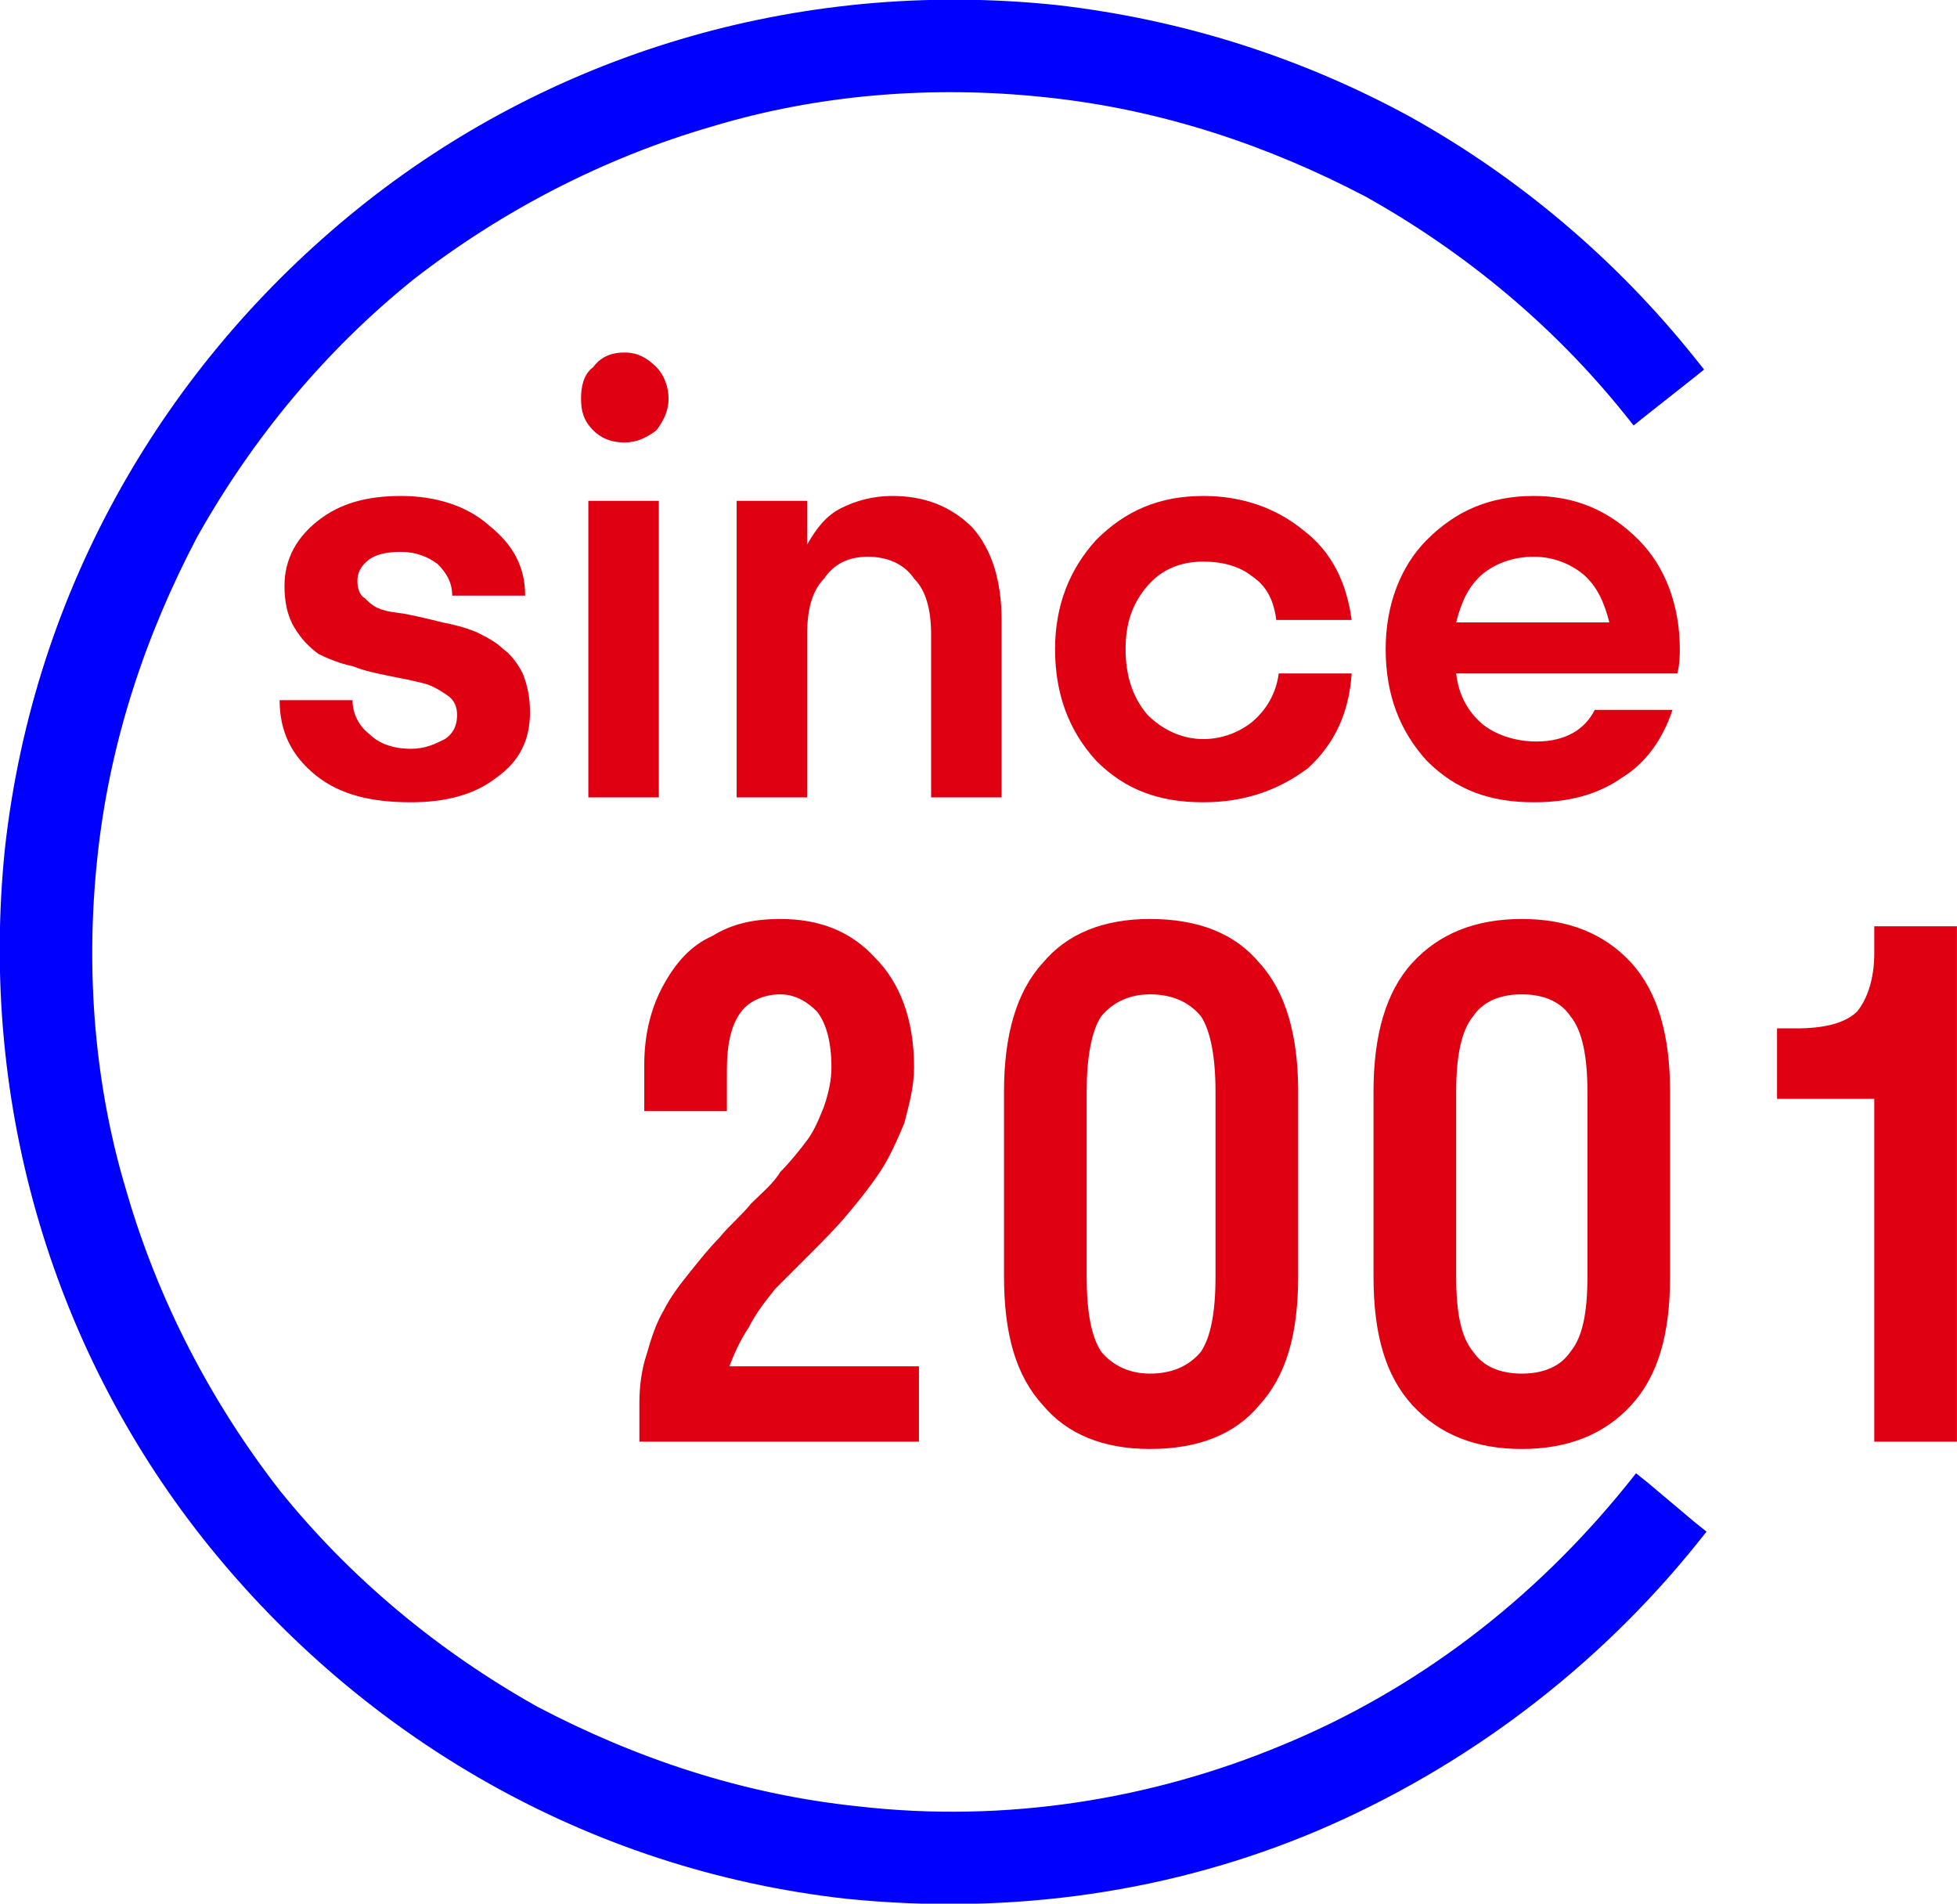
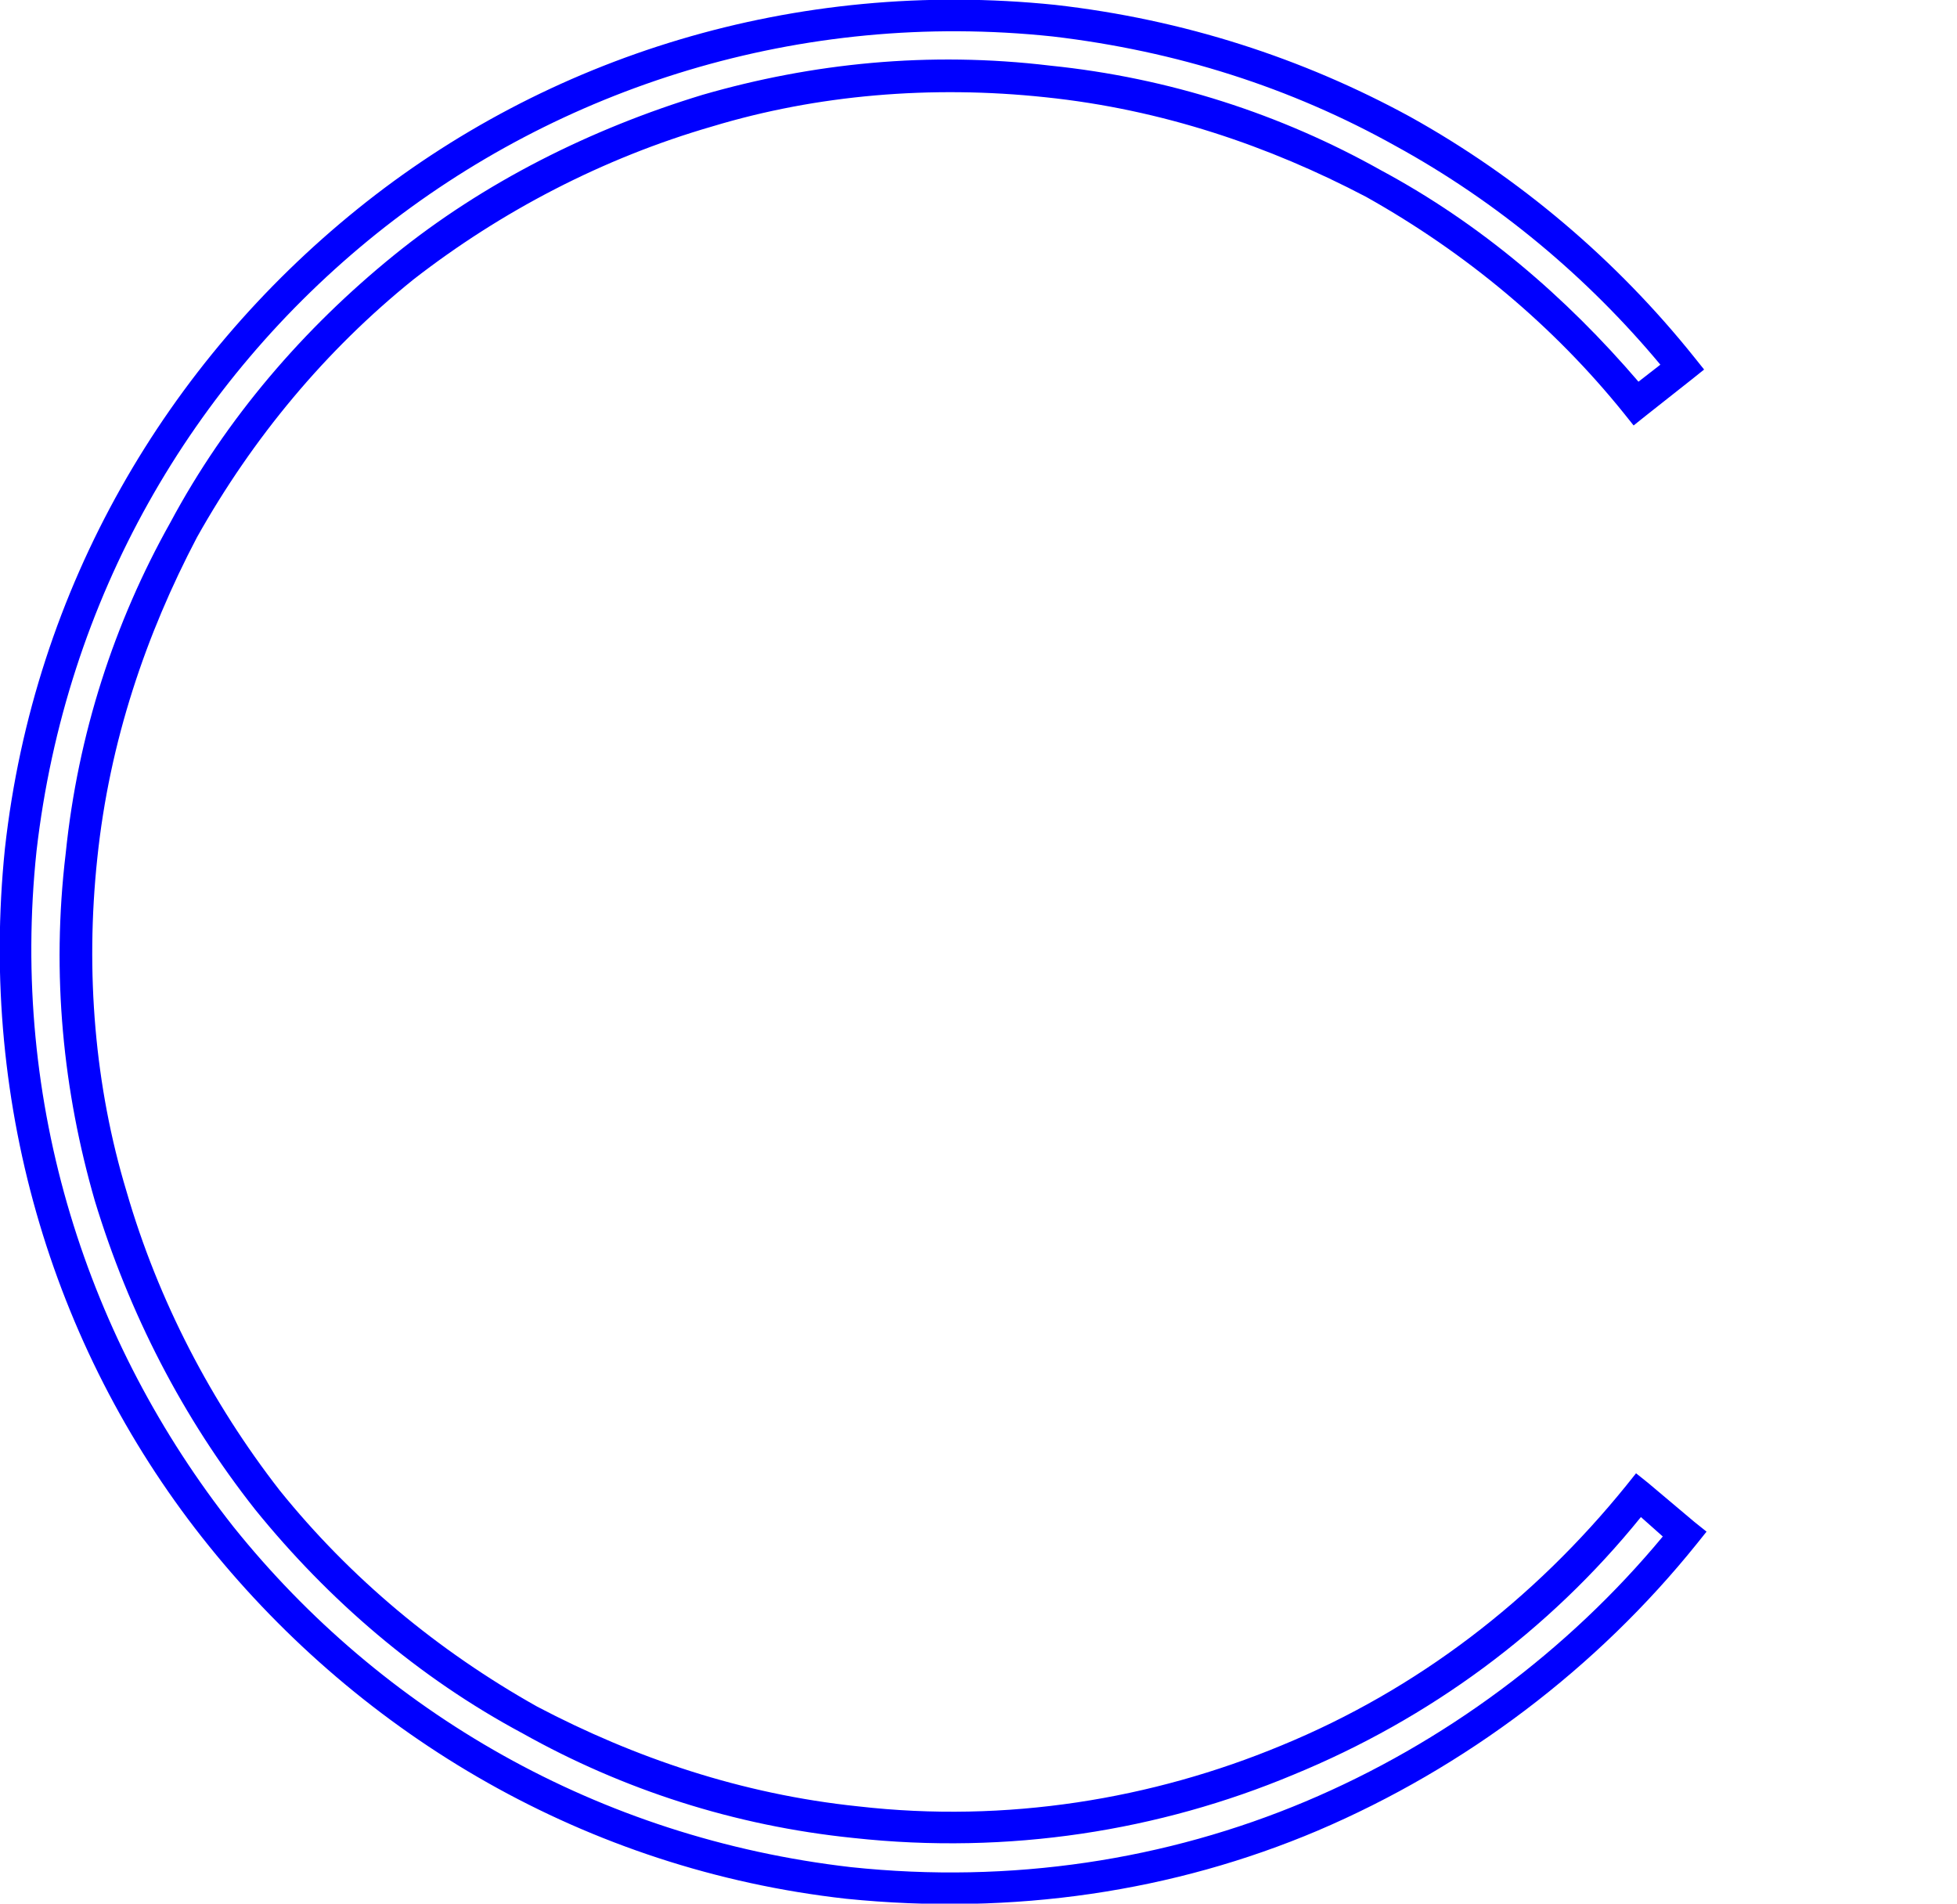
<svg xmlns="http://www.w3.org/2000/svg" xml:space="preserve" width="5cm" height="4.863cm" version="1.1" style="shape-rendering:geometricPrecision; text-rendering:geometricPrecision; image-rendering:optimizeQuality; fill-rule:evenodd; clip-rule:evenodd" viewBox="0 0 805 783">
  <defs>
    <style type="text/css">
   
    .fil0 {fill:blue;fill-rule:nonzero}
    .fil1 {fill:#DF0112;fill-rule:nonzero}
   
  </style>
  </defs>
  <g id="Слой_x0020_1">
    <g id="_1094628240">
-       <path class="fil0" d="M673 166c-58,-72 -143,-122 -242,-133 -99,-11 -193,20 -265,77 -72,58 -122,143 -133,242 -11,99 20,193 77,265 58,72 143,122 242,133 128,14 247,-41 322,-135l19 16c-79,100 -207,158 -344,143 -211,-23 -363,-213 -340,-425 23,-211 213,-363 425,-340 105,12 196,65 258,142l-19 15z" />
      <path class="fil0" d="M668 170c-29,-36 -65,-66 -106,-89 -40,-21 -84,-36 -132,-41 -47,-5 -94,-1 -137,12 -45,13 -87,35 -123,63 -36,29 -66,65 -89,106 -21,40 -36,84 -41,132 -5,47 -1,94 12,137 13,45 35,87 63,123 29,36 65,66 106,89 40,21 84,36 132,41 61,7 121,-3 174,-25 56,-23 104,-60 142,-107l4 -5 5 4 19 16 5 4 -4 5c-41,51 -95,92 -156,118 -59,25 -125,35 -194,28 -107,-12 -199,-67 -262,-145 -63,-78 -95,-180 -84,-287 12,-108 67,-200 145,-263 78,-63 180,-95 287,-84 53,6 102,22 146,46 45,25 85,59 117,99l4 5 -5 4 -19 15 -5 4 -4 -5zm-100 -100c41,22 76,52 106,87l9 -7c-30,-36 -67,-67 -109,-90 -43,-24 -90,-39 -141,-45 -104,-11 -203,21 -278,81 -76,61 -128,150 -140,254 -11,104 21,202 81,278 61,76 150,128 254,140 66,7 130,-3 187,-27 57,-24 108,-62 147,-109l-9 -8c-38,47 -87,83 -143,106 -55,23 -117,33 -181,26 -49,-5 -95,-20 -136,-43 -43,-23 -80,-55 -110,-92 -30,-38 -52,-81 -66,-127 -13,-45 -18,-93 -12,-143 5,-49 20,-95 43,-136 23,-43 55,-80 92,-110 37,-30 81,-52 127,-66 45,-13 93,-18 143,-12 49,5 95,20 136,43z" />
-       <path class="fil1" d="M376 439c0,8 -2,15 -4,23 -3,7 -6,14 -10,20 -4,6 -8,11 -13,17 -5,6 -10,11 -15,16 -5,5 -10,10 -15,15 -4,5 -8,10 -11,16 -4,6 -6,11 -8,16l78 0 0 31 -115 0 0 -16c0,-7 1,-14 3,-20 2,-7 4,-13 7,-18 3,-6 7,-11 11,-16 4,-5 8,-10 12,-14 4,-5 9,-9 13,-14 4,-4 9,-8 12,-13 4,-4 8,-9 11,-13 3,-4 5,-9 7,-14 2,-6 3,-11 3,-16 0,-10 -2,-18 -6,-23 -4,-4 -9,-7 -15,-7 -7,0 -13,3 -16,7 -4,5 -6,13 -6,24l0 17 -34 0 0 -19c0,-13 3,-24 8,-33 5,-9 11,-16 20,-20 8,-5 17,-7 28,-7 16,0 29,5 39,16 10,10 16,25 16,45zm142 139c-10,12 -25,18 -45,18 -19,0 -34,-6 -44,-18 -11,-12 -16,-29 -16,-53l0 -76c0,-23 5,-41 16,-53 10,-12 25,-18 44,-18 20,0 35,6 45,18 11,12 16,30 16,53l0 76c0,24 -5,41 -16,53zm-45 -13c9,0 16,-3 21,-9 4,-6 6,-16 6,-31l0 -76c0,-14 -2,-25 -6,-31 -5,-6 -12,-9 -21,-9 -8,0 -15,3 -20,9 -4,6 -6,17 -6,31l0 76c0,15 2,25 6,31 5,6 12,9 20,9zm198 13c-11,12 -26,18 -45,18 -19,0 -34,-6 -45,-18 -11,-12 -16,-29 -16,-53l0 -76c0,-23 5,-41 16,-53 11,-12 26,-18 45,-18 19,0 34,6 45,18 11,12 16,30 16,53l0 76c0,24 -5,41 -16,53zm-45 -13c9,0 16,-3 20,-9 5,-6 7,-16 7,-31l0 -76c0,-14 -2,-25 -7,-31 -4,-6 -11,-9 -20,-9 -9,0 -16,3 -20,9 -5,6 -7,17 -7,31l0 76c0,15 2,25 7,31 4,6 11,9 20,9zm145 -173l0 -11 34 0 0 212 -34 0 0 -141 -40 0 0 -29 8 0c11,0 20,-2 25,-7 4,-5 7,-13 7,-24z" />
-       <path class="fil1" d="M218 293c0,11 -4,20 -14,27 -9,7 -21,10 -35,10 -16,0 -29,-3 -39,-11 -10,-8 -15,-18 -15,-31l30 0c0,6 3,11 7,14 4,4 10,6 17,6 6,0 10,-2 14,-4 3,-2 5,-5 5,-10 0,-3 -1,-6 -4,-8 -3,-2 -6,-4 -10,-5 -4,-1 -9,-2 -14,-3 -5,-1 -10,-2 -15,-4 -5,-1 -10,-3 -14,-5 -4,-3 -7,-6 -10,-11 -3,-5 -4,-11 -4,-17 0,-11 5,-20 14,-27 9,-7 20,-10 34,-10 14,0 27,4 36,12 10,8 15,17 15,29l-30 0c0,-5 -2,-9 -6,-13 -4,-3 -9,-5 -15,-5 -6,0 -10,1 -13,3 -4,3 -5,6 -5,9 0,3 1,6 3,7 2,2 4,4 8,5 3,1 7,1 11,2 5,1 9,2 13,3 5,1 9,2 14,4 4,2 8,4 11,7 3,2 6,6 8,10 2,5 3,10 3,16zm39 -111c-6,0 -10,-2 -13,-5 -4,-4 -5,-8 -5,-13 0,-5 1,-10 5,-13 3,-4 7,-6 13,-6 5,0 9,2 13,6 3,3 5,8 5,13 0,5 -2,9 -5,13 -4,3 -8,5 -13,5zm14 146l-29 0 0 -122 29 0 0 122zm61 -67l0 67 -29 0 0 -122 29 0 0 18c4,-7 8,-12 14,-15 6,-3 13,-5 21,-5 13,0 24,4 33,13 8,9 12,22 12,38l0 73 -29 0 0 -67c0,-10 -2,-18 -7,-23 -4,-6 -11,-9 -19,-9 -8,0 -14,3 -18,9 -5,5 -7,13 -7,23zm193 -6c-1,-8 -4,-14 -10,-18 -5,-4 -12,-6 -20,-6 -9,0 -17,3 -23,10 -6,7 -9,15 -9,26 0,11 3,20 9,27 6,6 14,10 23,10 8,0 15,-3 20,-7 6,-5 10,-12 11,-20l30 0c-1,16 -7,29 -18,39 -12,9 -26,14 -43,14 -18,0 -32,-5 -44,-17 -11,-12 -17,-27 -17,-46 0,-18 6,-33 17,-45 12,-12 26,-18 44,-18 16,0 30,5 41,14 12,9 18,22 20,37l-31 0zm166 12c0,2 0,6 -1,10l-91 0c1,9 5,16 11,21 5,4 13,7 22,7 12,0 20,-5 24,-13l32 0c-4,12 -11,22 -21,28 -10,7 -22,10 -36,10 -18,0 -32,-5 -44,-17 -11,-12 -17,-27 -17,-46 0,-18 6,-34 17,-45 12,-12 26,-18 44,-18 17,0 31,6 43,18 11,11 17,27 17,45zm-40 -31c-5,-4 -12,-7 -20,-7 -9,0 -16,3 -21,7 -6,5 -9,12 -11,20l63 0c-2,-8 -5,-15 -11,-20z" />
    </g>
  </g>
</svg>